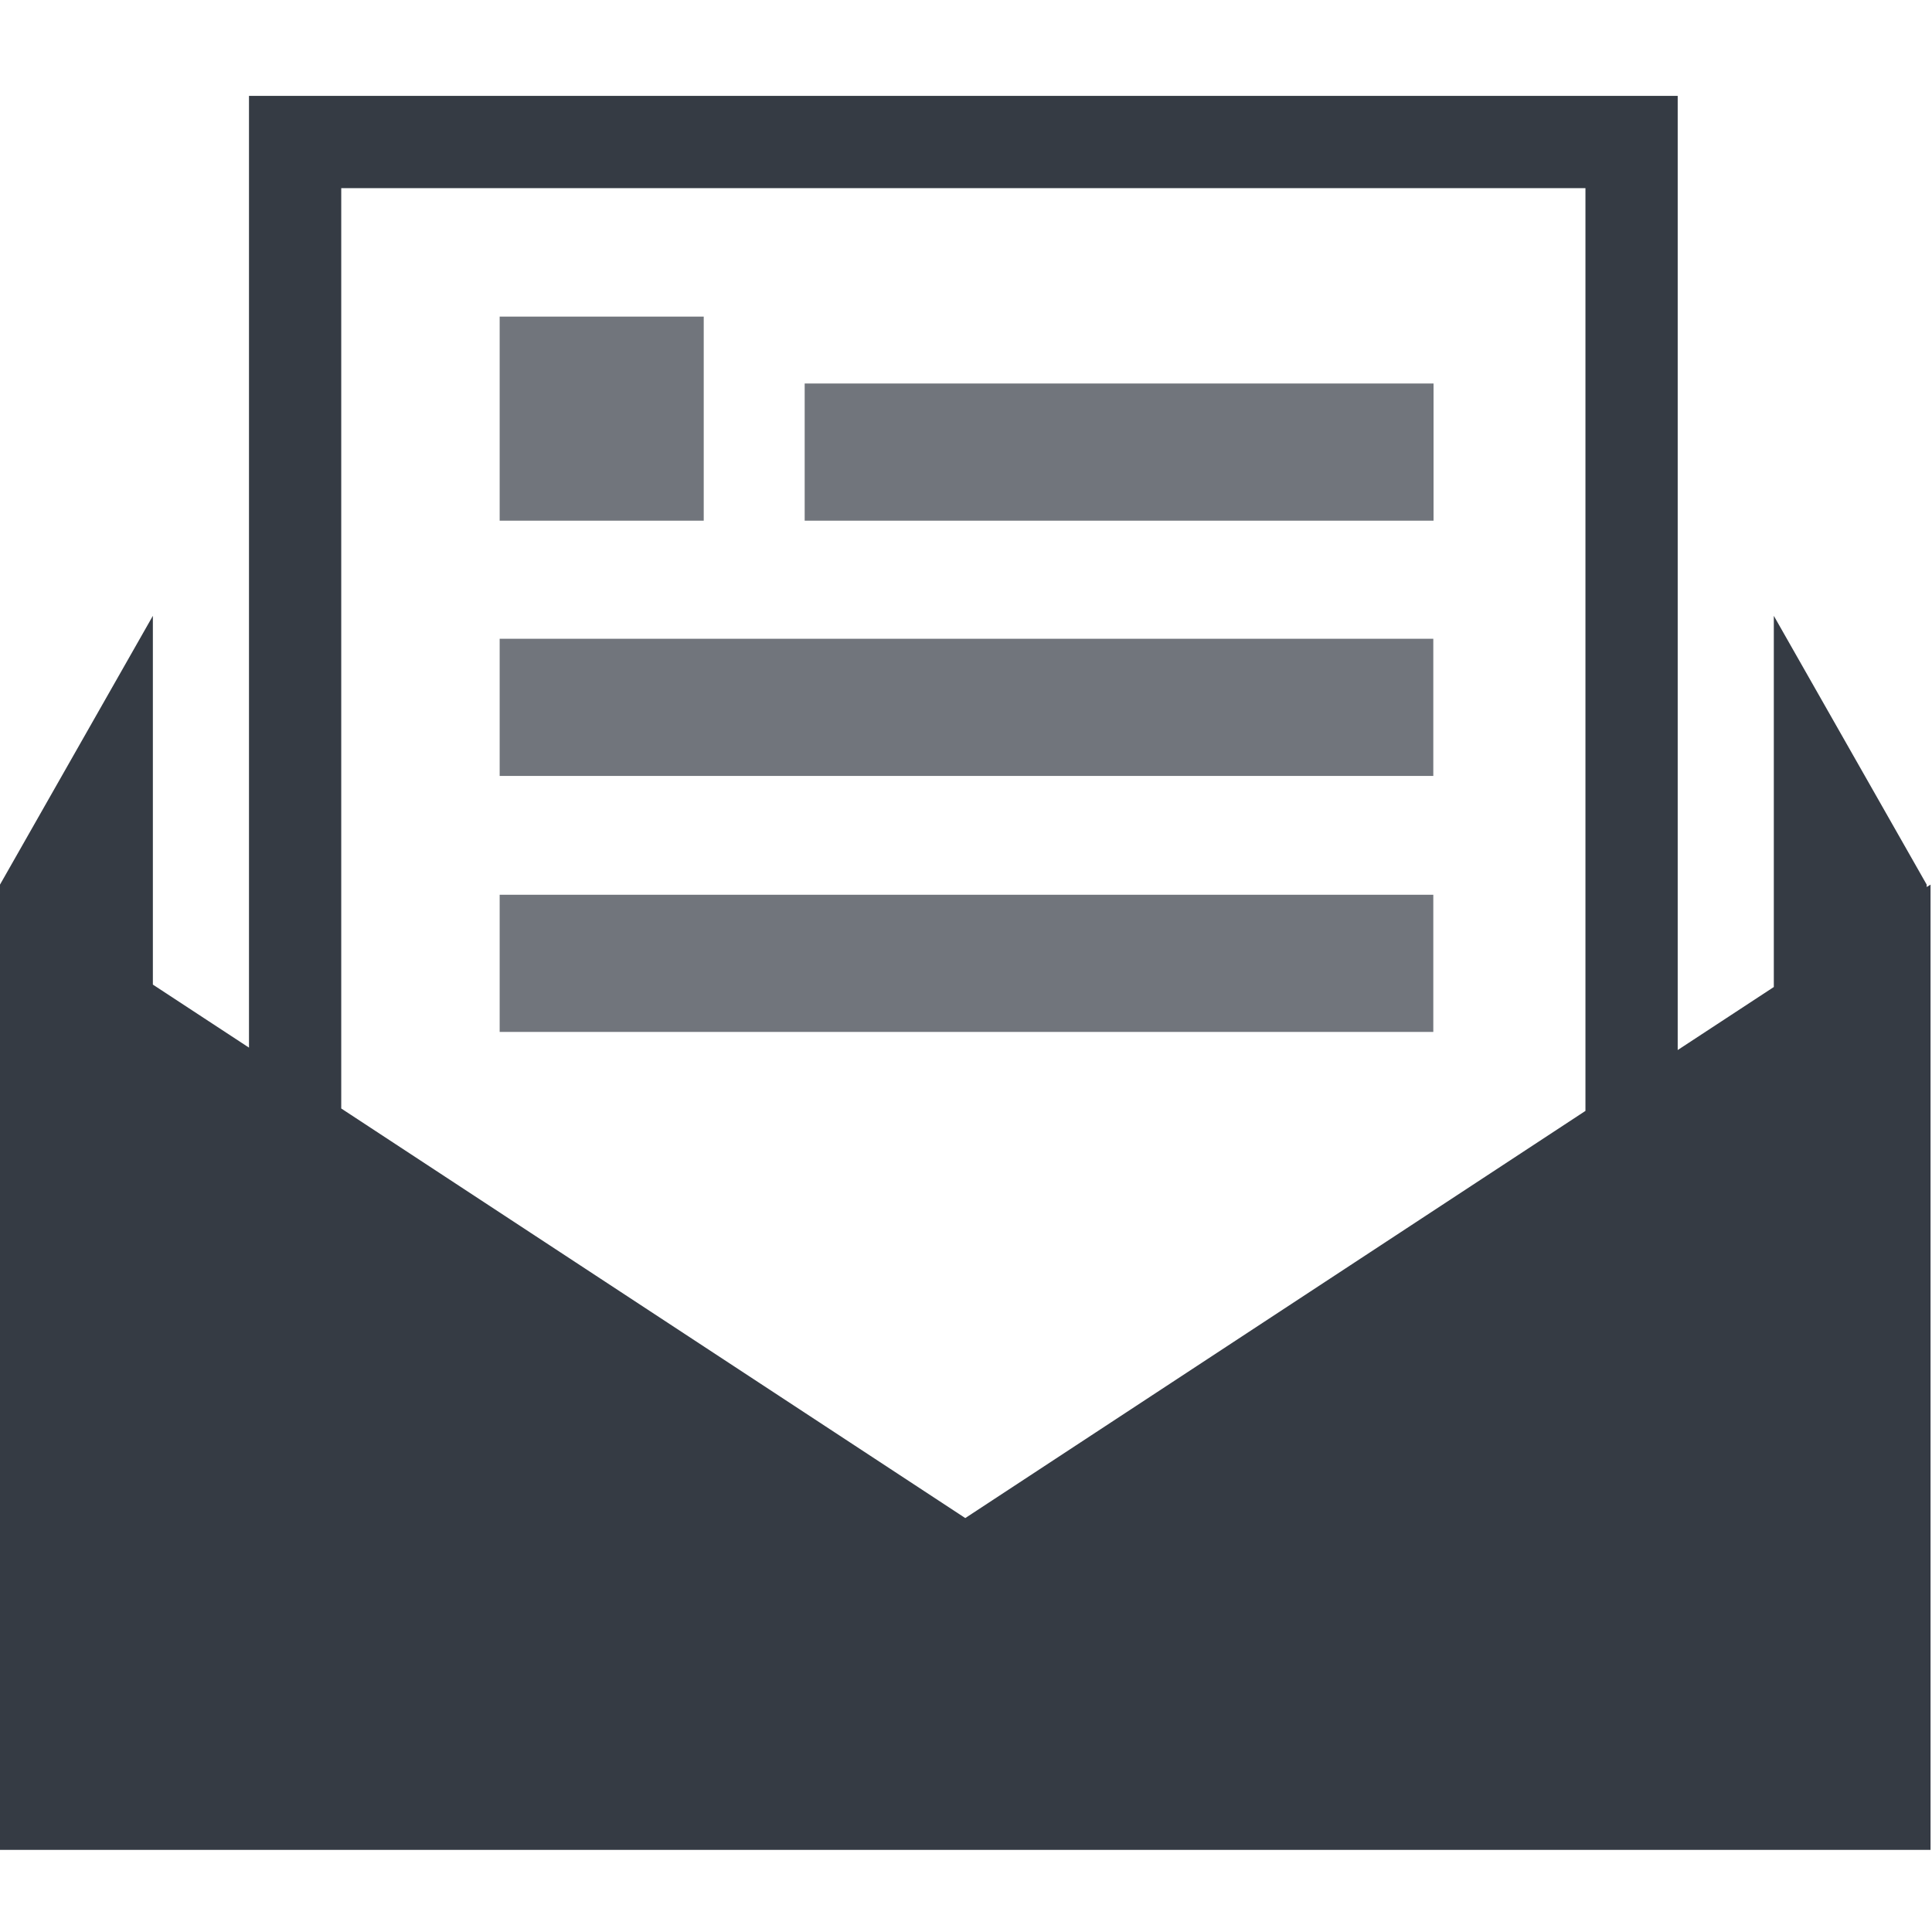
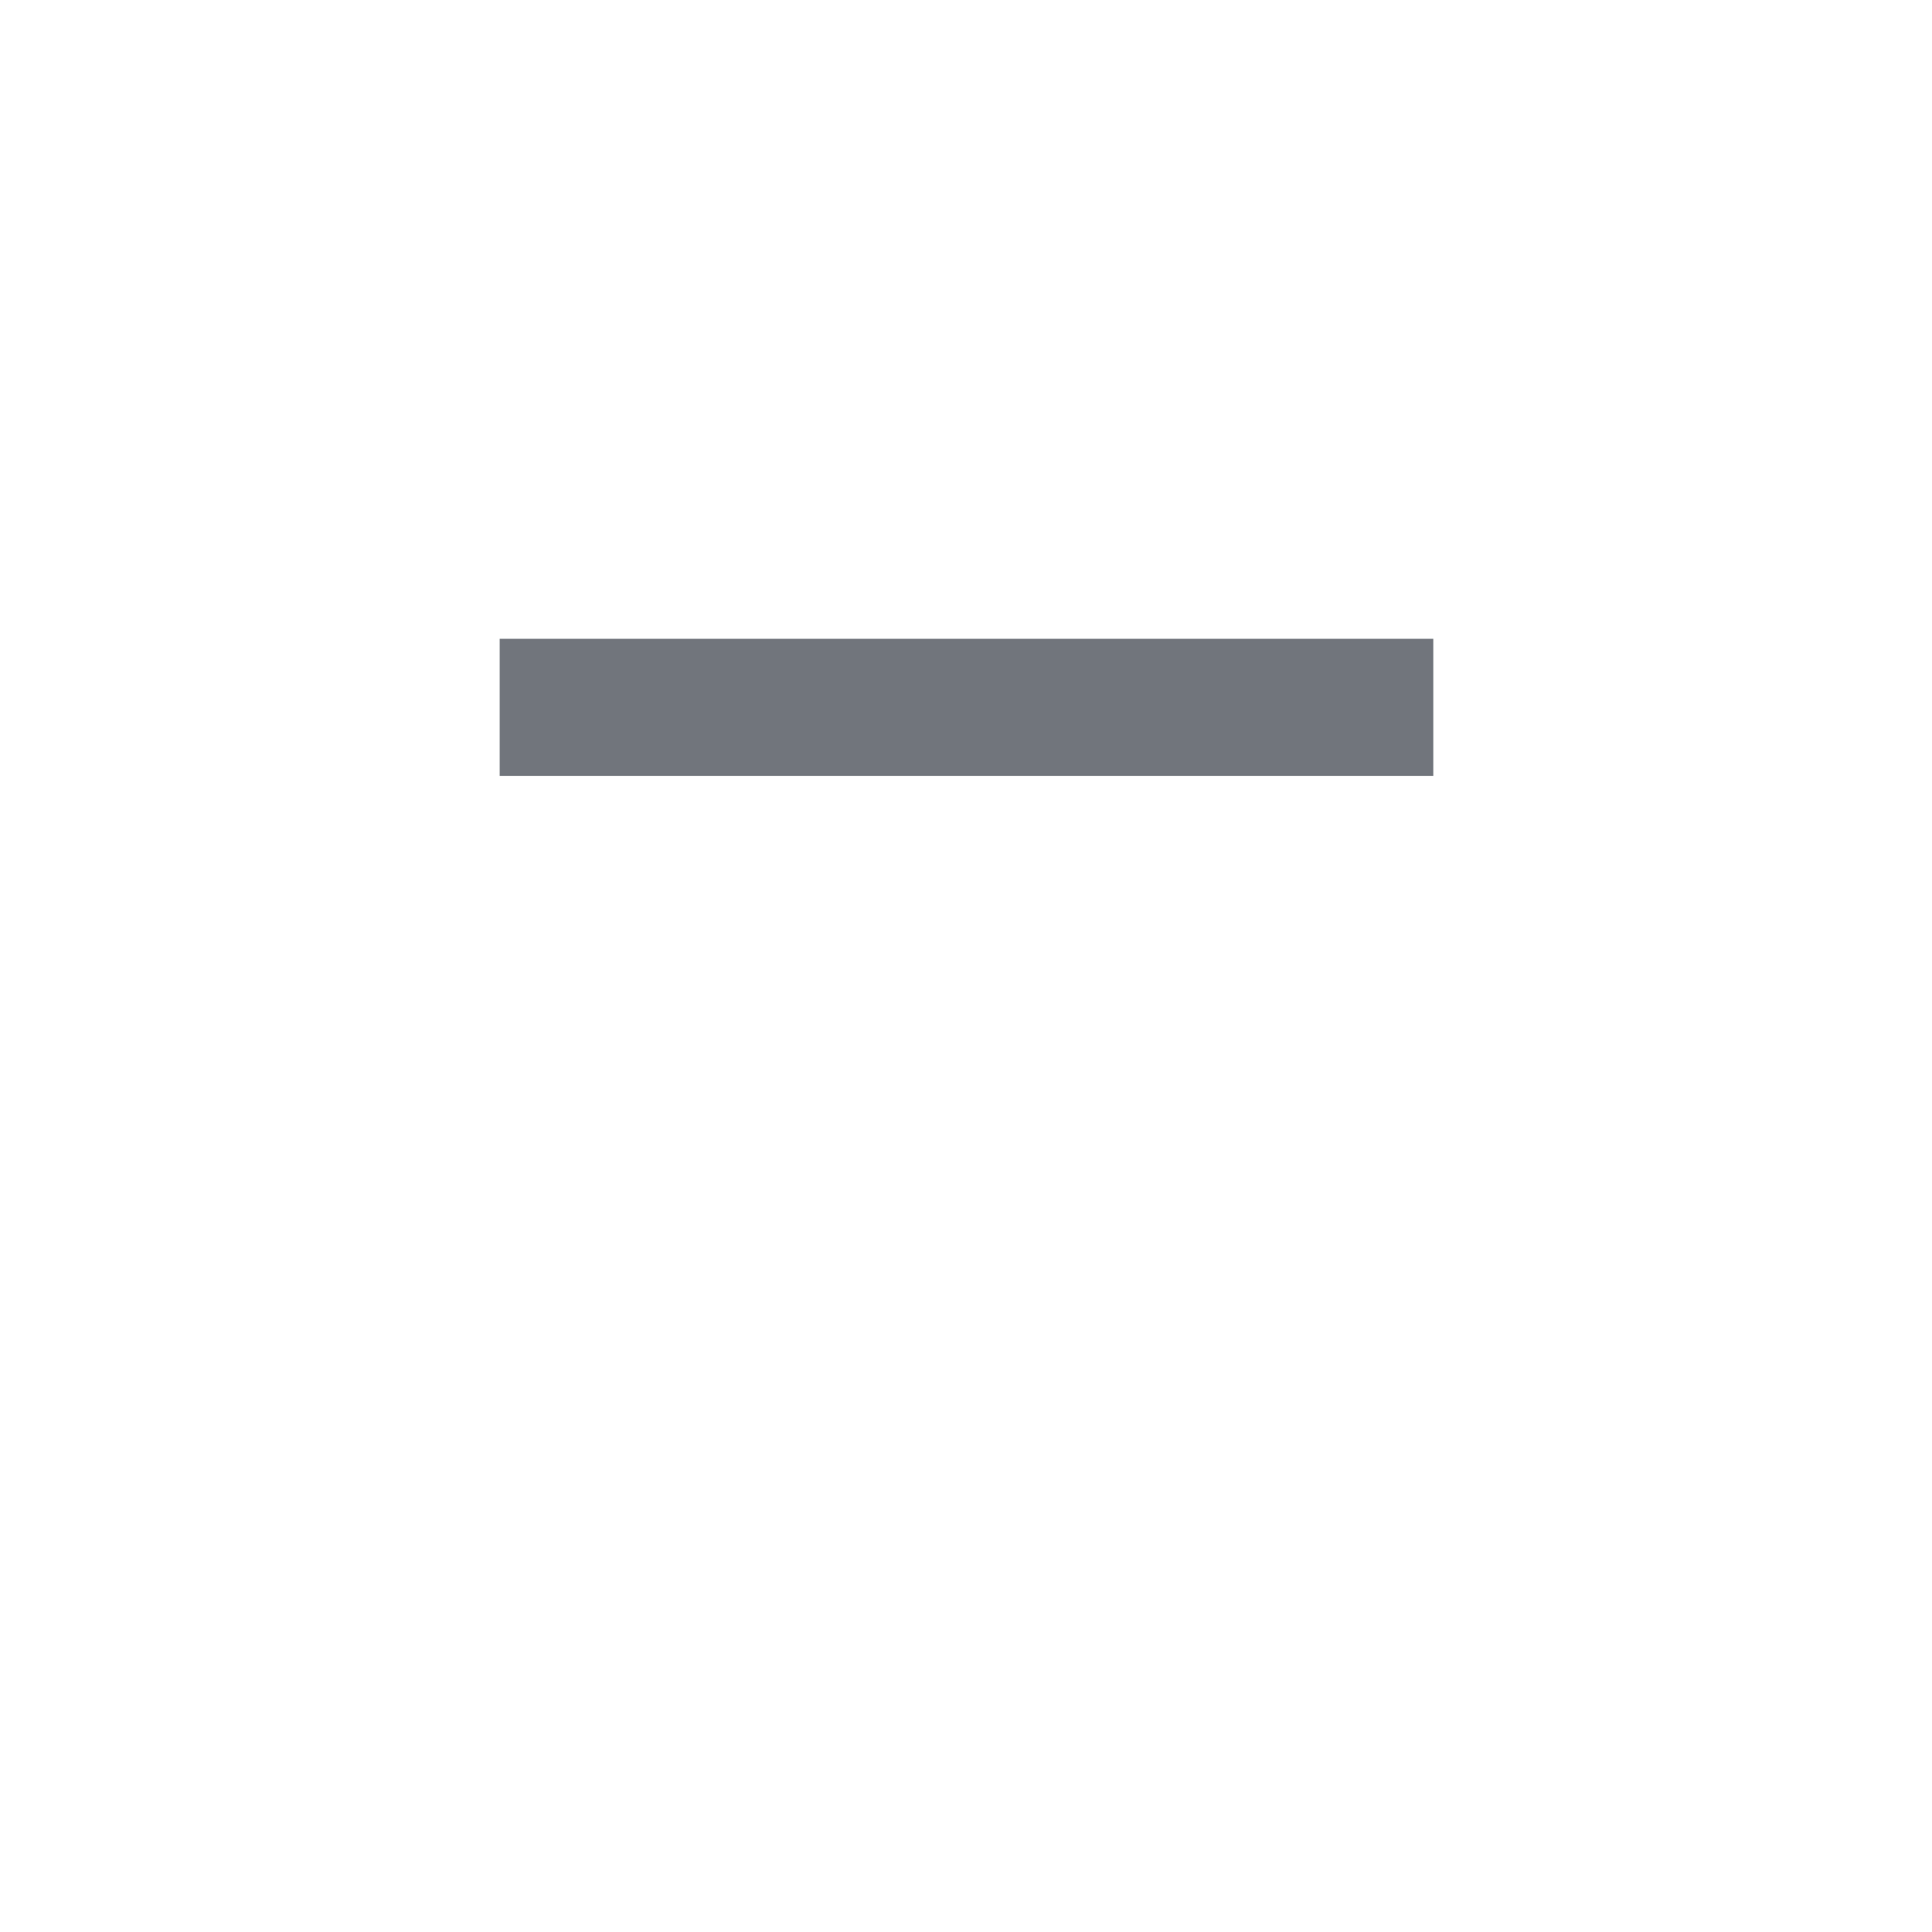
<svg xmlns="http://www.w3.org/2000/svg" id="Layer_1" data-name="Layer 1" viewBox="0 0 800 800">
  <defs>
    <style> .cls-1 { fill: #353b44; } .cls-2 { opacity: .7; } </style>
  </defs>
-   <path class="cls-1" d="M797.8,367.3v-1l-63.3-111.3v153.7l-39.8,26.1V39.7H103.1v394.1l-39.8-26.1v-152.7L0,366.3v399.7h799.4v-399.7l-1.6,1ZM141.3,77.9h515.2v382.1l-256.8,168.6-258.4-169.6V77.9h0Z" />
  <g class="cls-2">
-     <polygon class="cls-1" points="291.4 215.6 206.9 215.6 206.9 131.1 291.4 131.1 291.4 215.6" />
-     <rect class="cls-1" x="333.2" y="158.8" width="260.4" height="56.8" />
    <rect class="cls-1" x="206.9" y="264.5" width="386.6" height="56.8" />
-     <rect class="cls-1" x="206.9" y="370.5" width="386.6" height="56.8" />
  </g>
</svg>